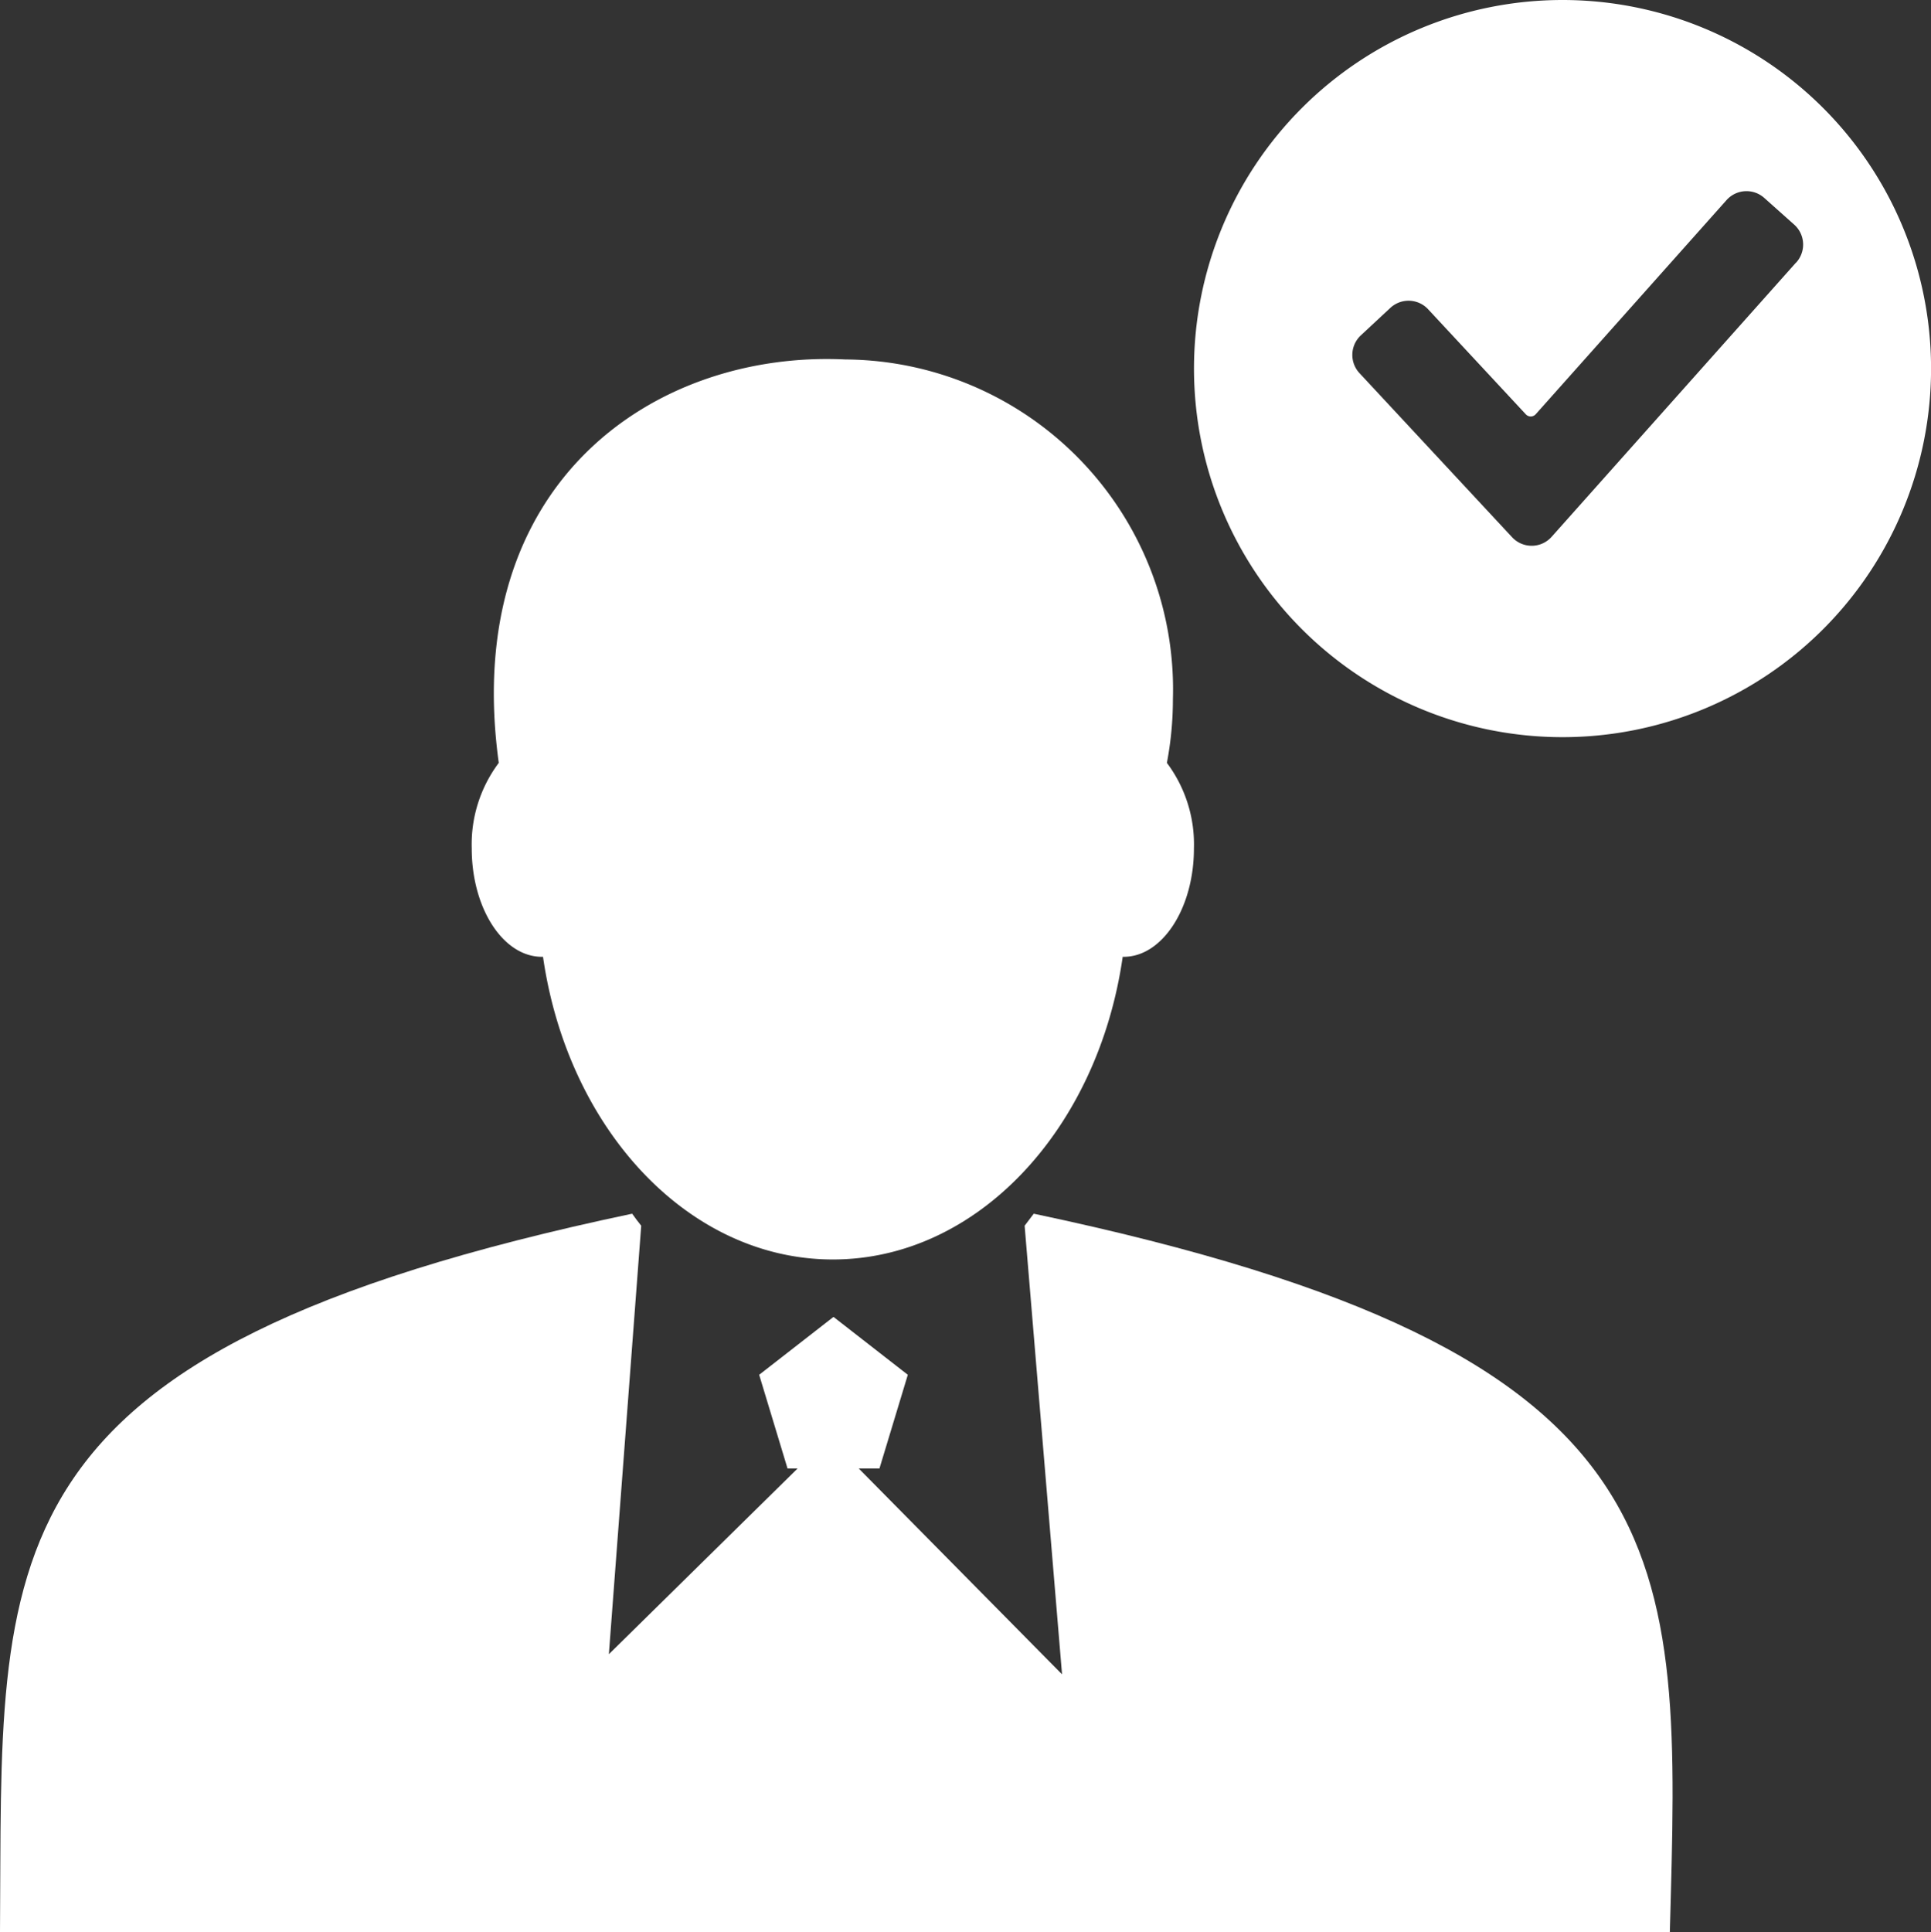
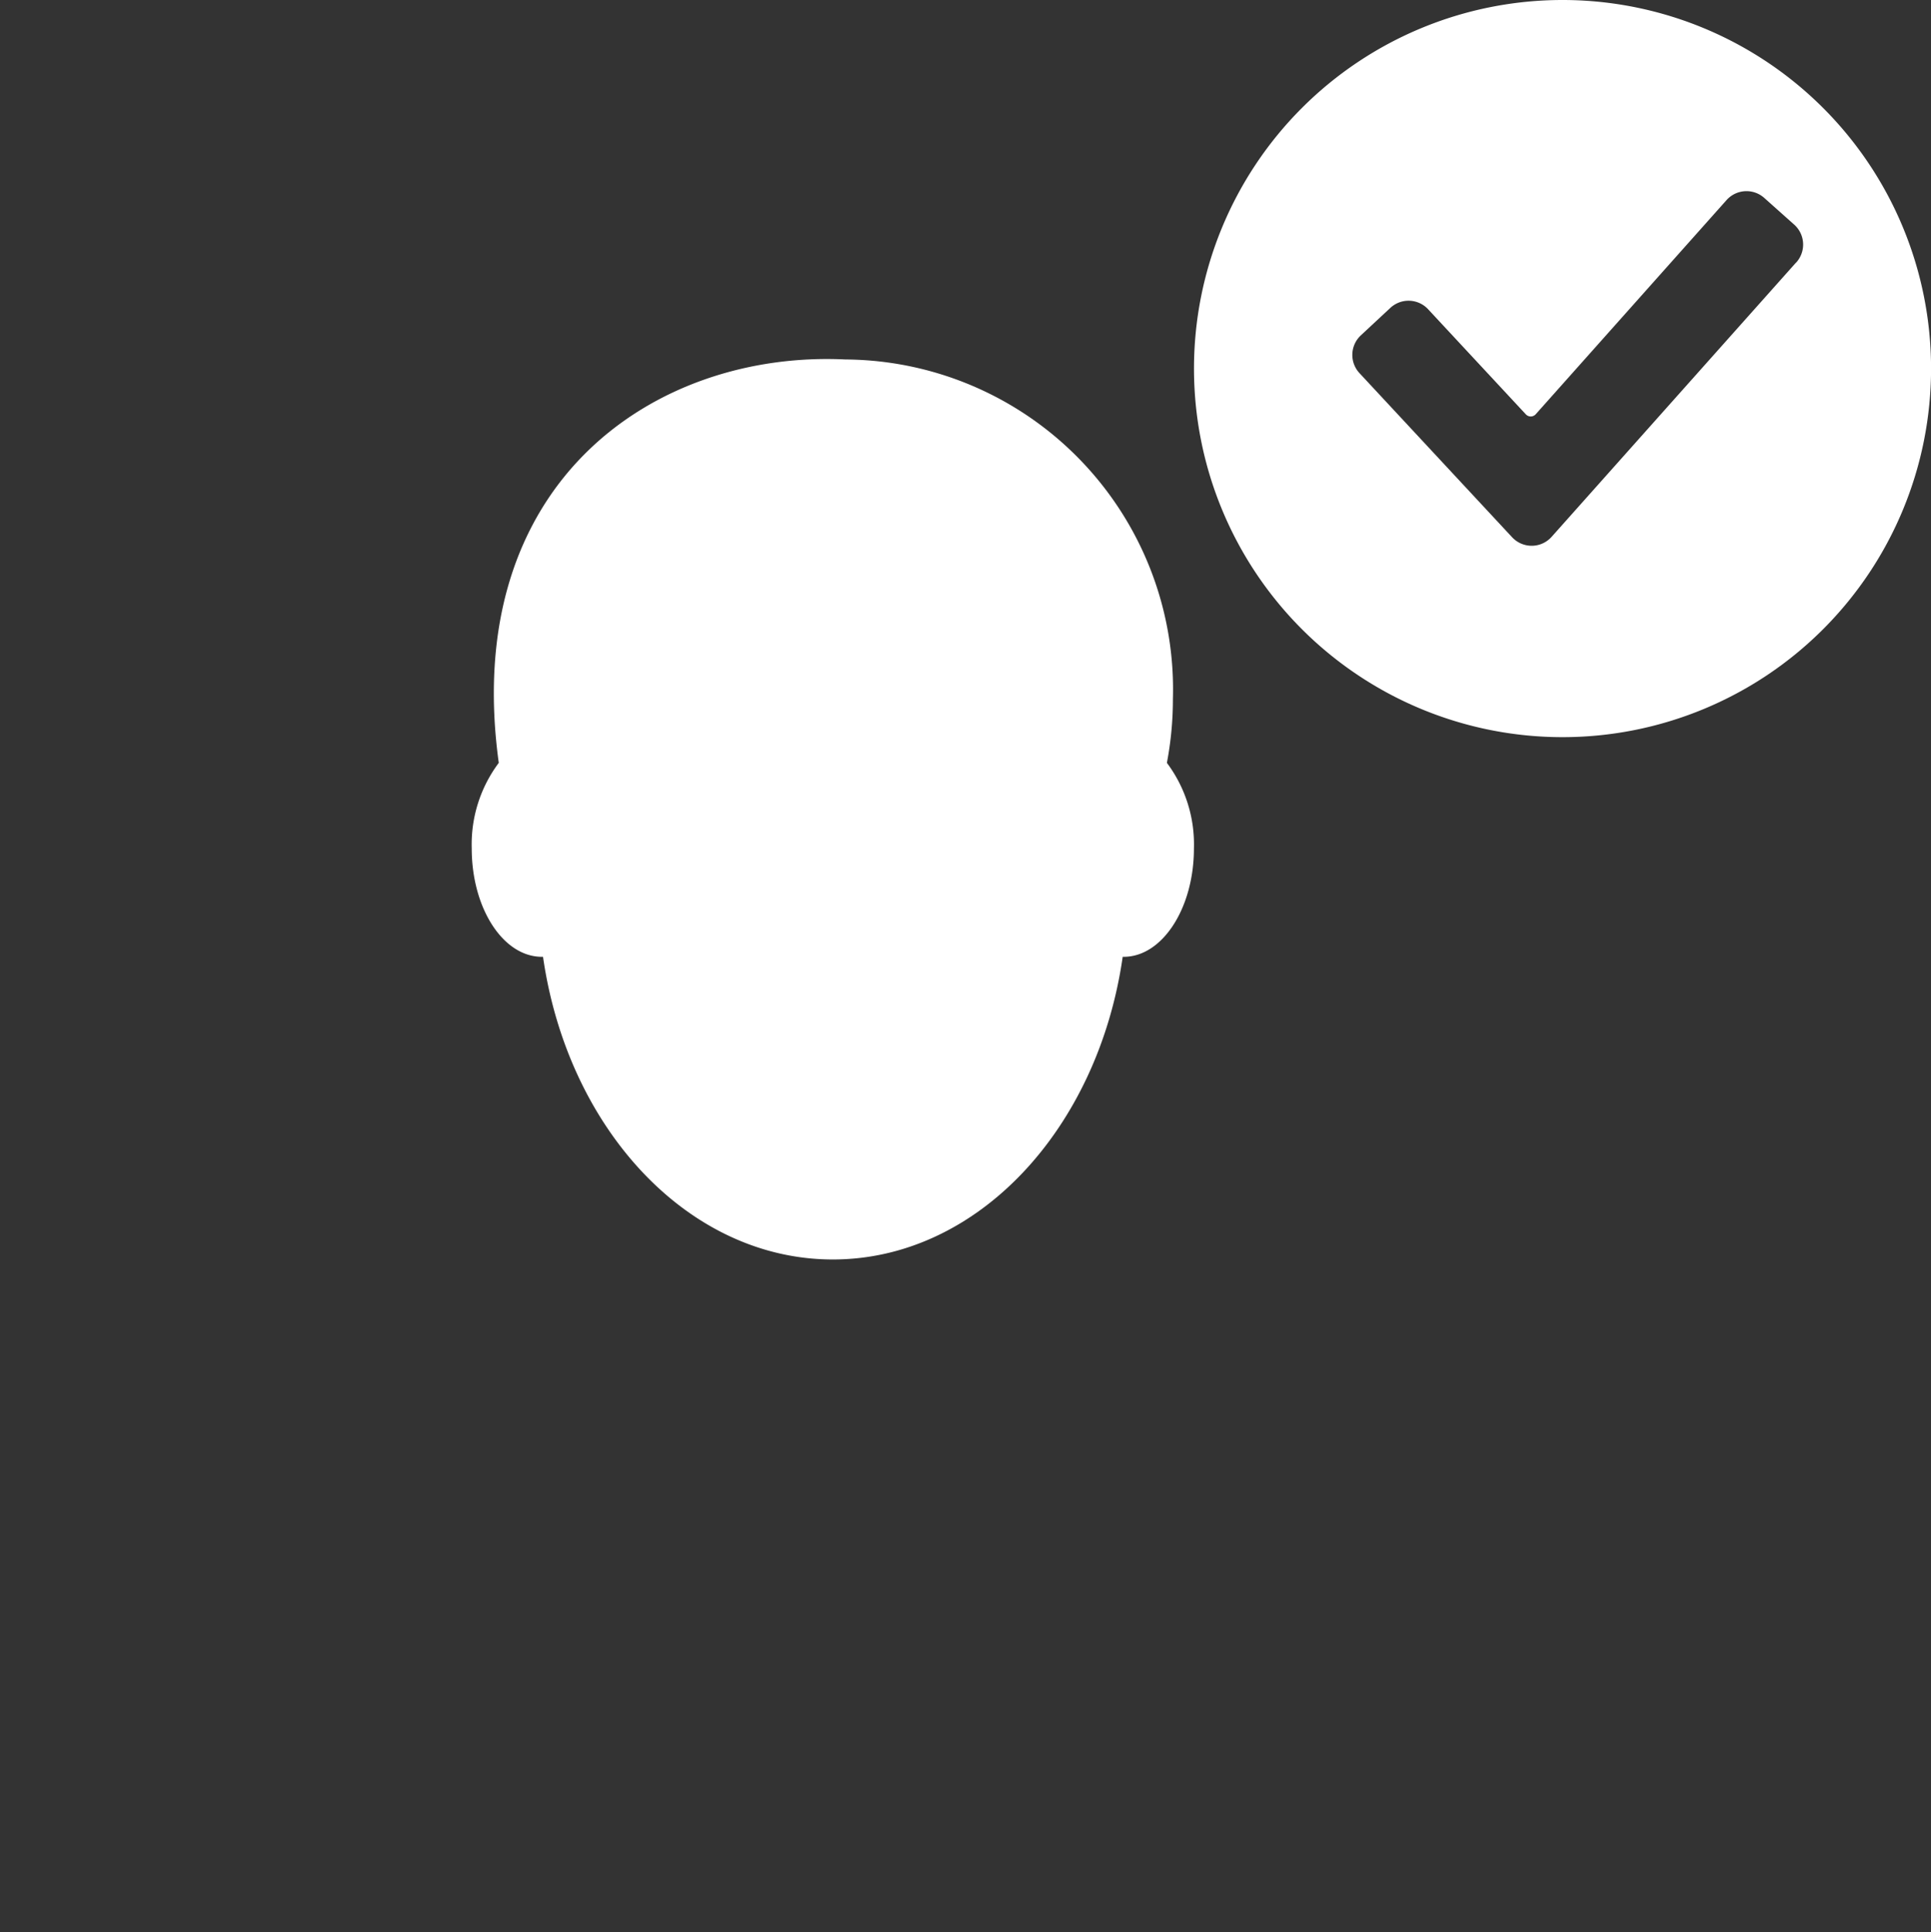
<svg xmlns="http://www.w3.org/2000/svg" width="30.5" height="30.514" viewBox="0 0 30.5 30.514">
  <rect x="0" y="0" width="30.5" height="30.514" fill="#333333" stroke="none" />
  <g id="Group_5887" data-name="Group 5887" transform="translate(-250.872 -46.952)">
-     <path id="Path_11077" data-name="Path 11077" d="M267.2,205.854c10.43,2.2,10.212,5.342,10.047,11.345H250.872c.045-5.941-.436-9.15,9.985-11.345q.07.1.143.19l-.511,6.767,2.981-2.933h-.159l-.224-.74-.224-.74.587-.457.587-.457.587.457.587.457-.224.74-.224.74h-.327l3.211,3.251-.591-7.085Q267.127,205.951,267.2,205.854Z" transform="translate(0 -139.734)" fill="#fff" fill-rule="evenodd" />
    <path id="Path_11078" data-name="Path 11078" d="M322.922,103.408c-.39,2.718-2.292,4.78-4.578,4.78s-4.188-2.063-4.578-4.78h-.018c-.612,0-1.108-.766-1.108-1.712a2.145,2.145,0,0,1,.427-1.351c-.61-4.434,2.471-6.515,5.473-6.371a5.21,5.21,0,0,1,5.175,5.364,5.366,5.366,0,0,1-.095,1.007,2.145,2.145,0,0,1,.427,1.351c0,.945-.5,1.712-1.108,1.712Z" transform="translate(-54.317 -41.345)" fill="#fff" fill-rule="evenodd" />
    <path id="Path_11079" data-name="Path 11079" d="M413.028,46.952a5.821,5.821,0,1,0,5.821,5.821A5.821,5.821,0,0,0,413.028,46.952Zm3.689,4.146-3.861,4.332a.422.422,0,0,1-.624.007l-2.409-2.59a.422.422,0,0,1,.021-.6l.463-.431a.422.422,0,0,1,.6.022l1.541,1.657a.106.106,0,0,0,.156,0l3.013-3.381a.422.422,0,0,1,.6-.034l.472.421A.422.422,0,0,1,416.717,51.1Z" transform="translate(-137.476 0)" fill="#fff" />
  </g>
</svg>